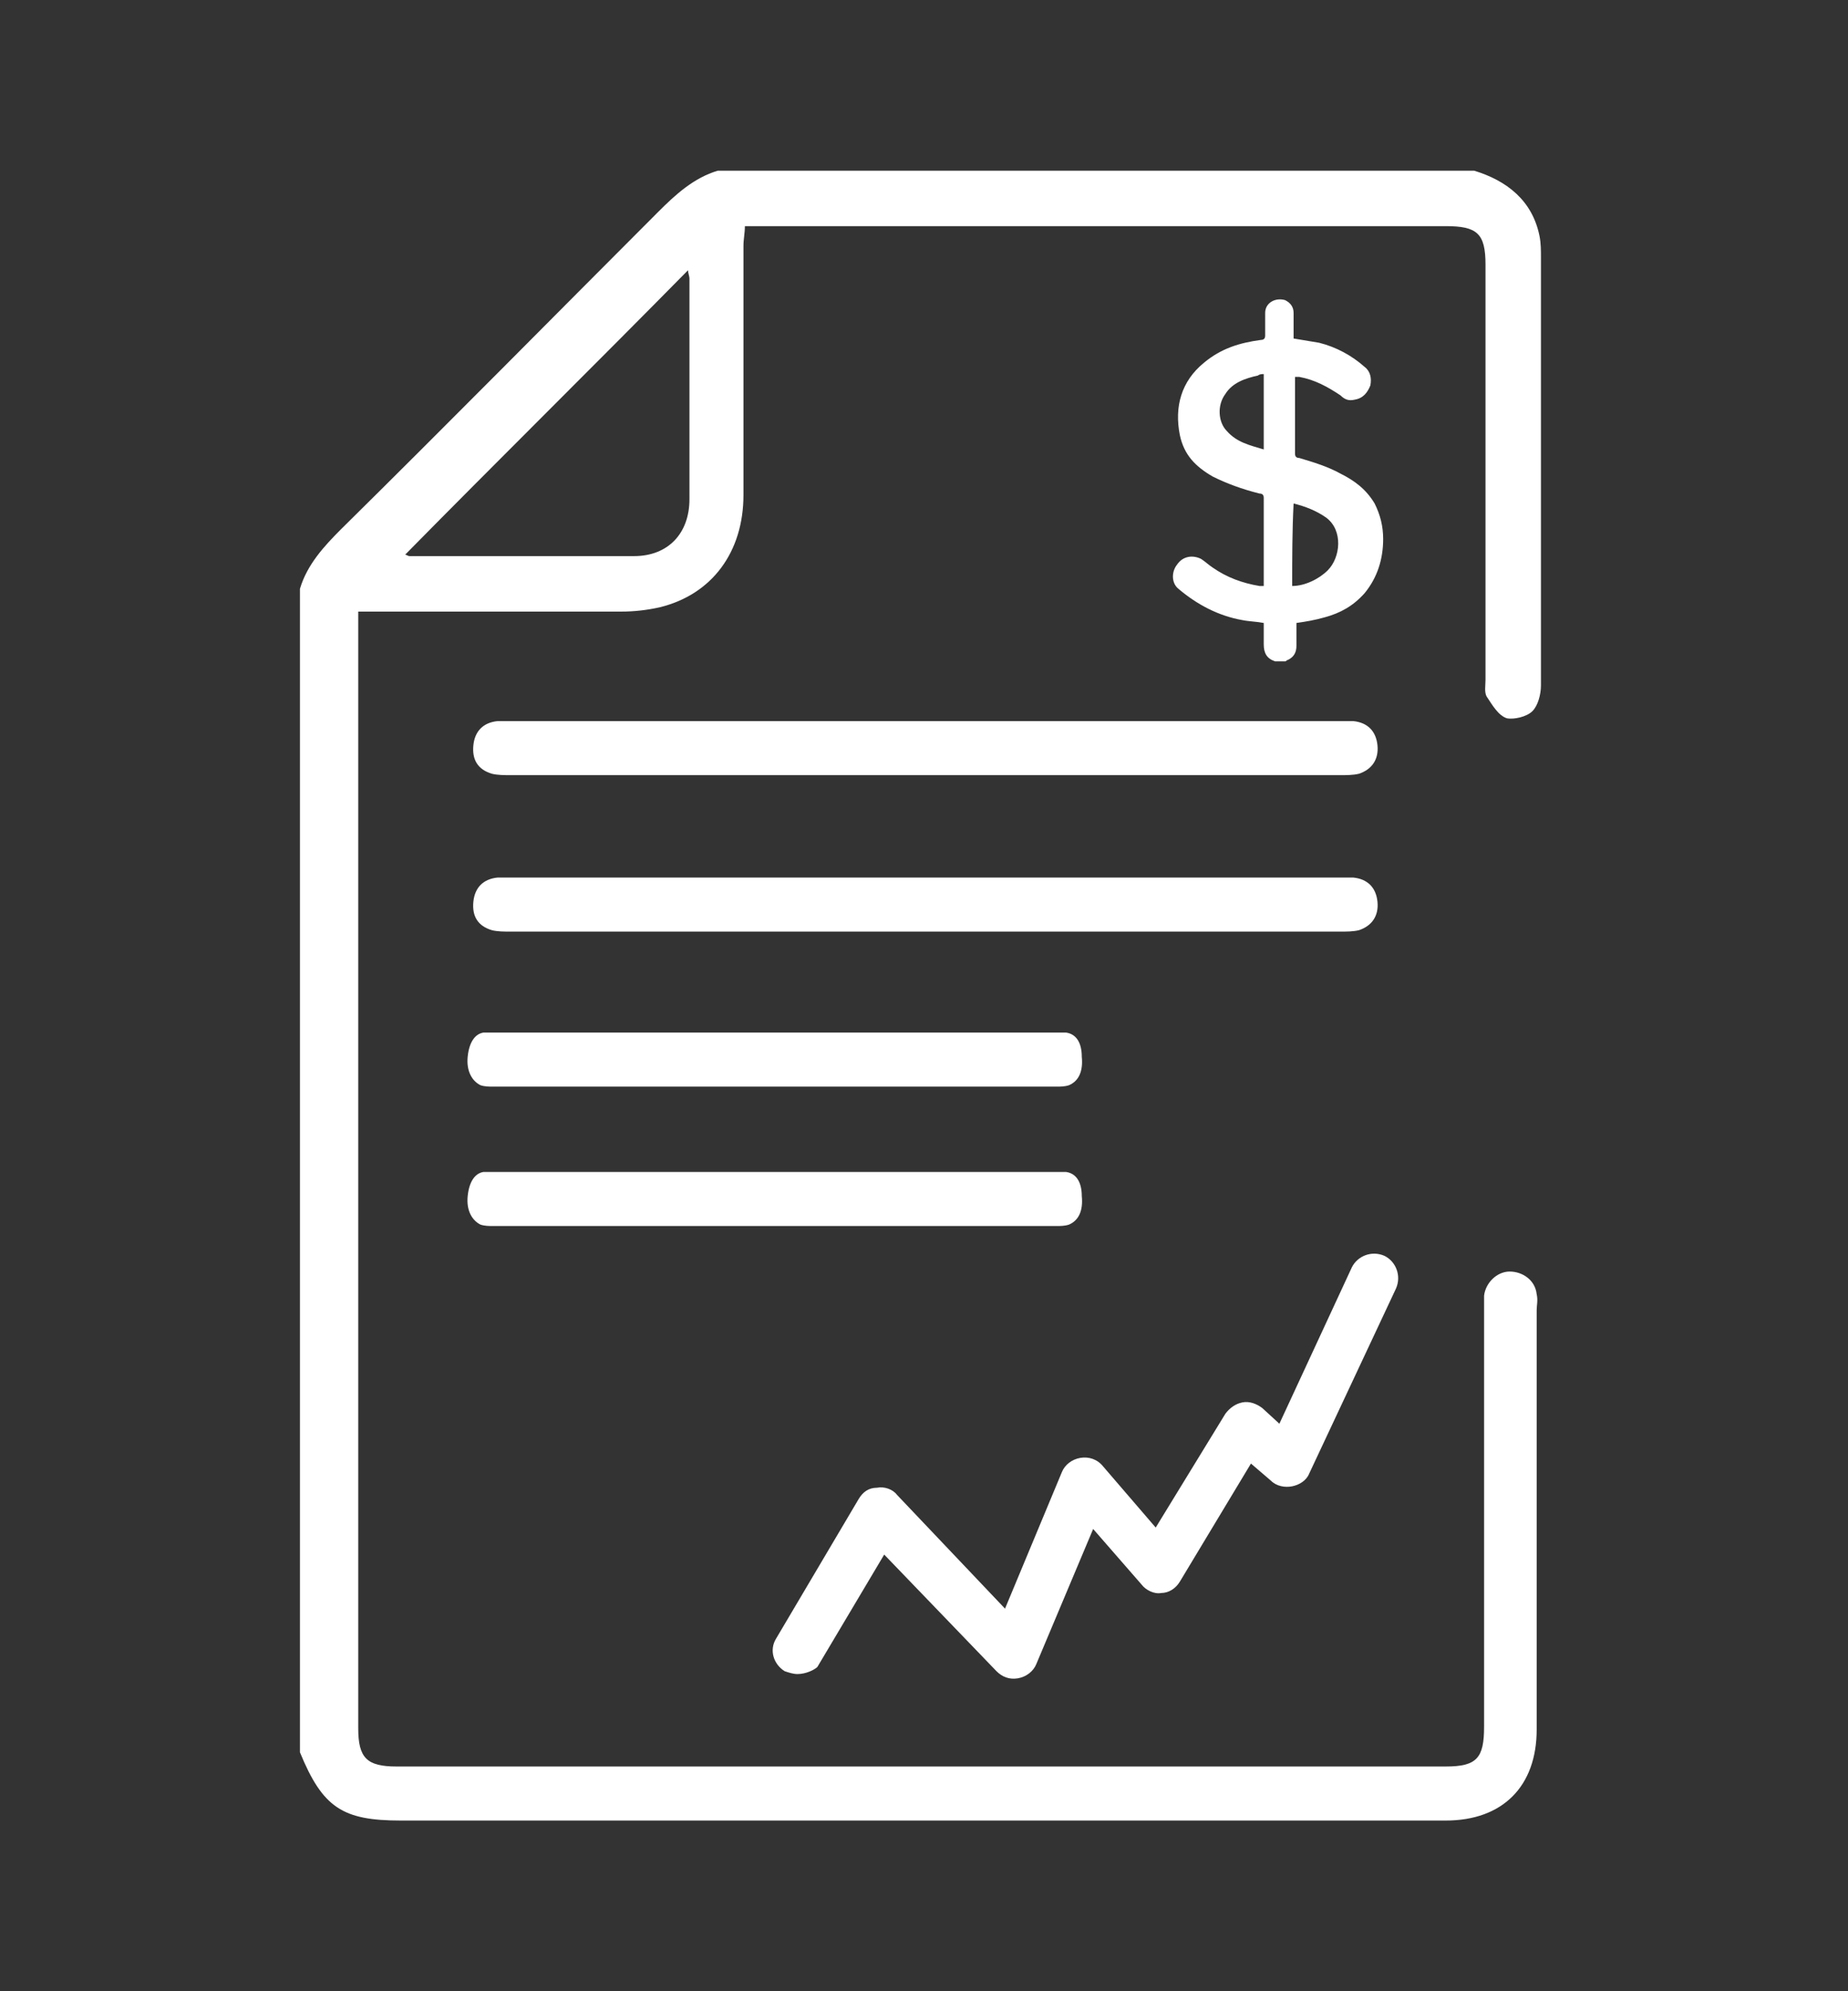
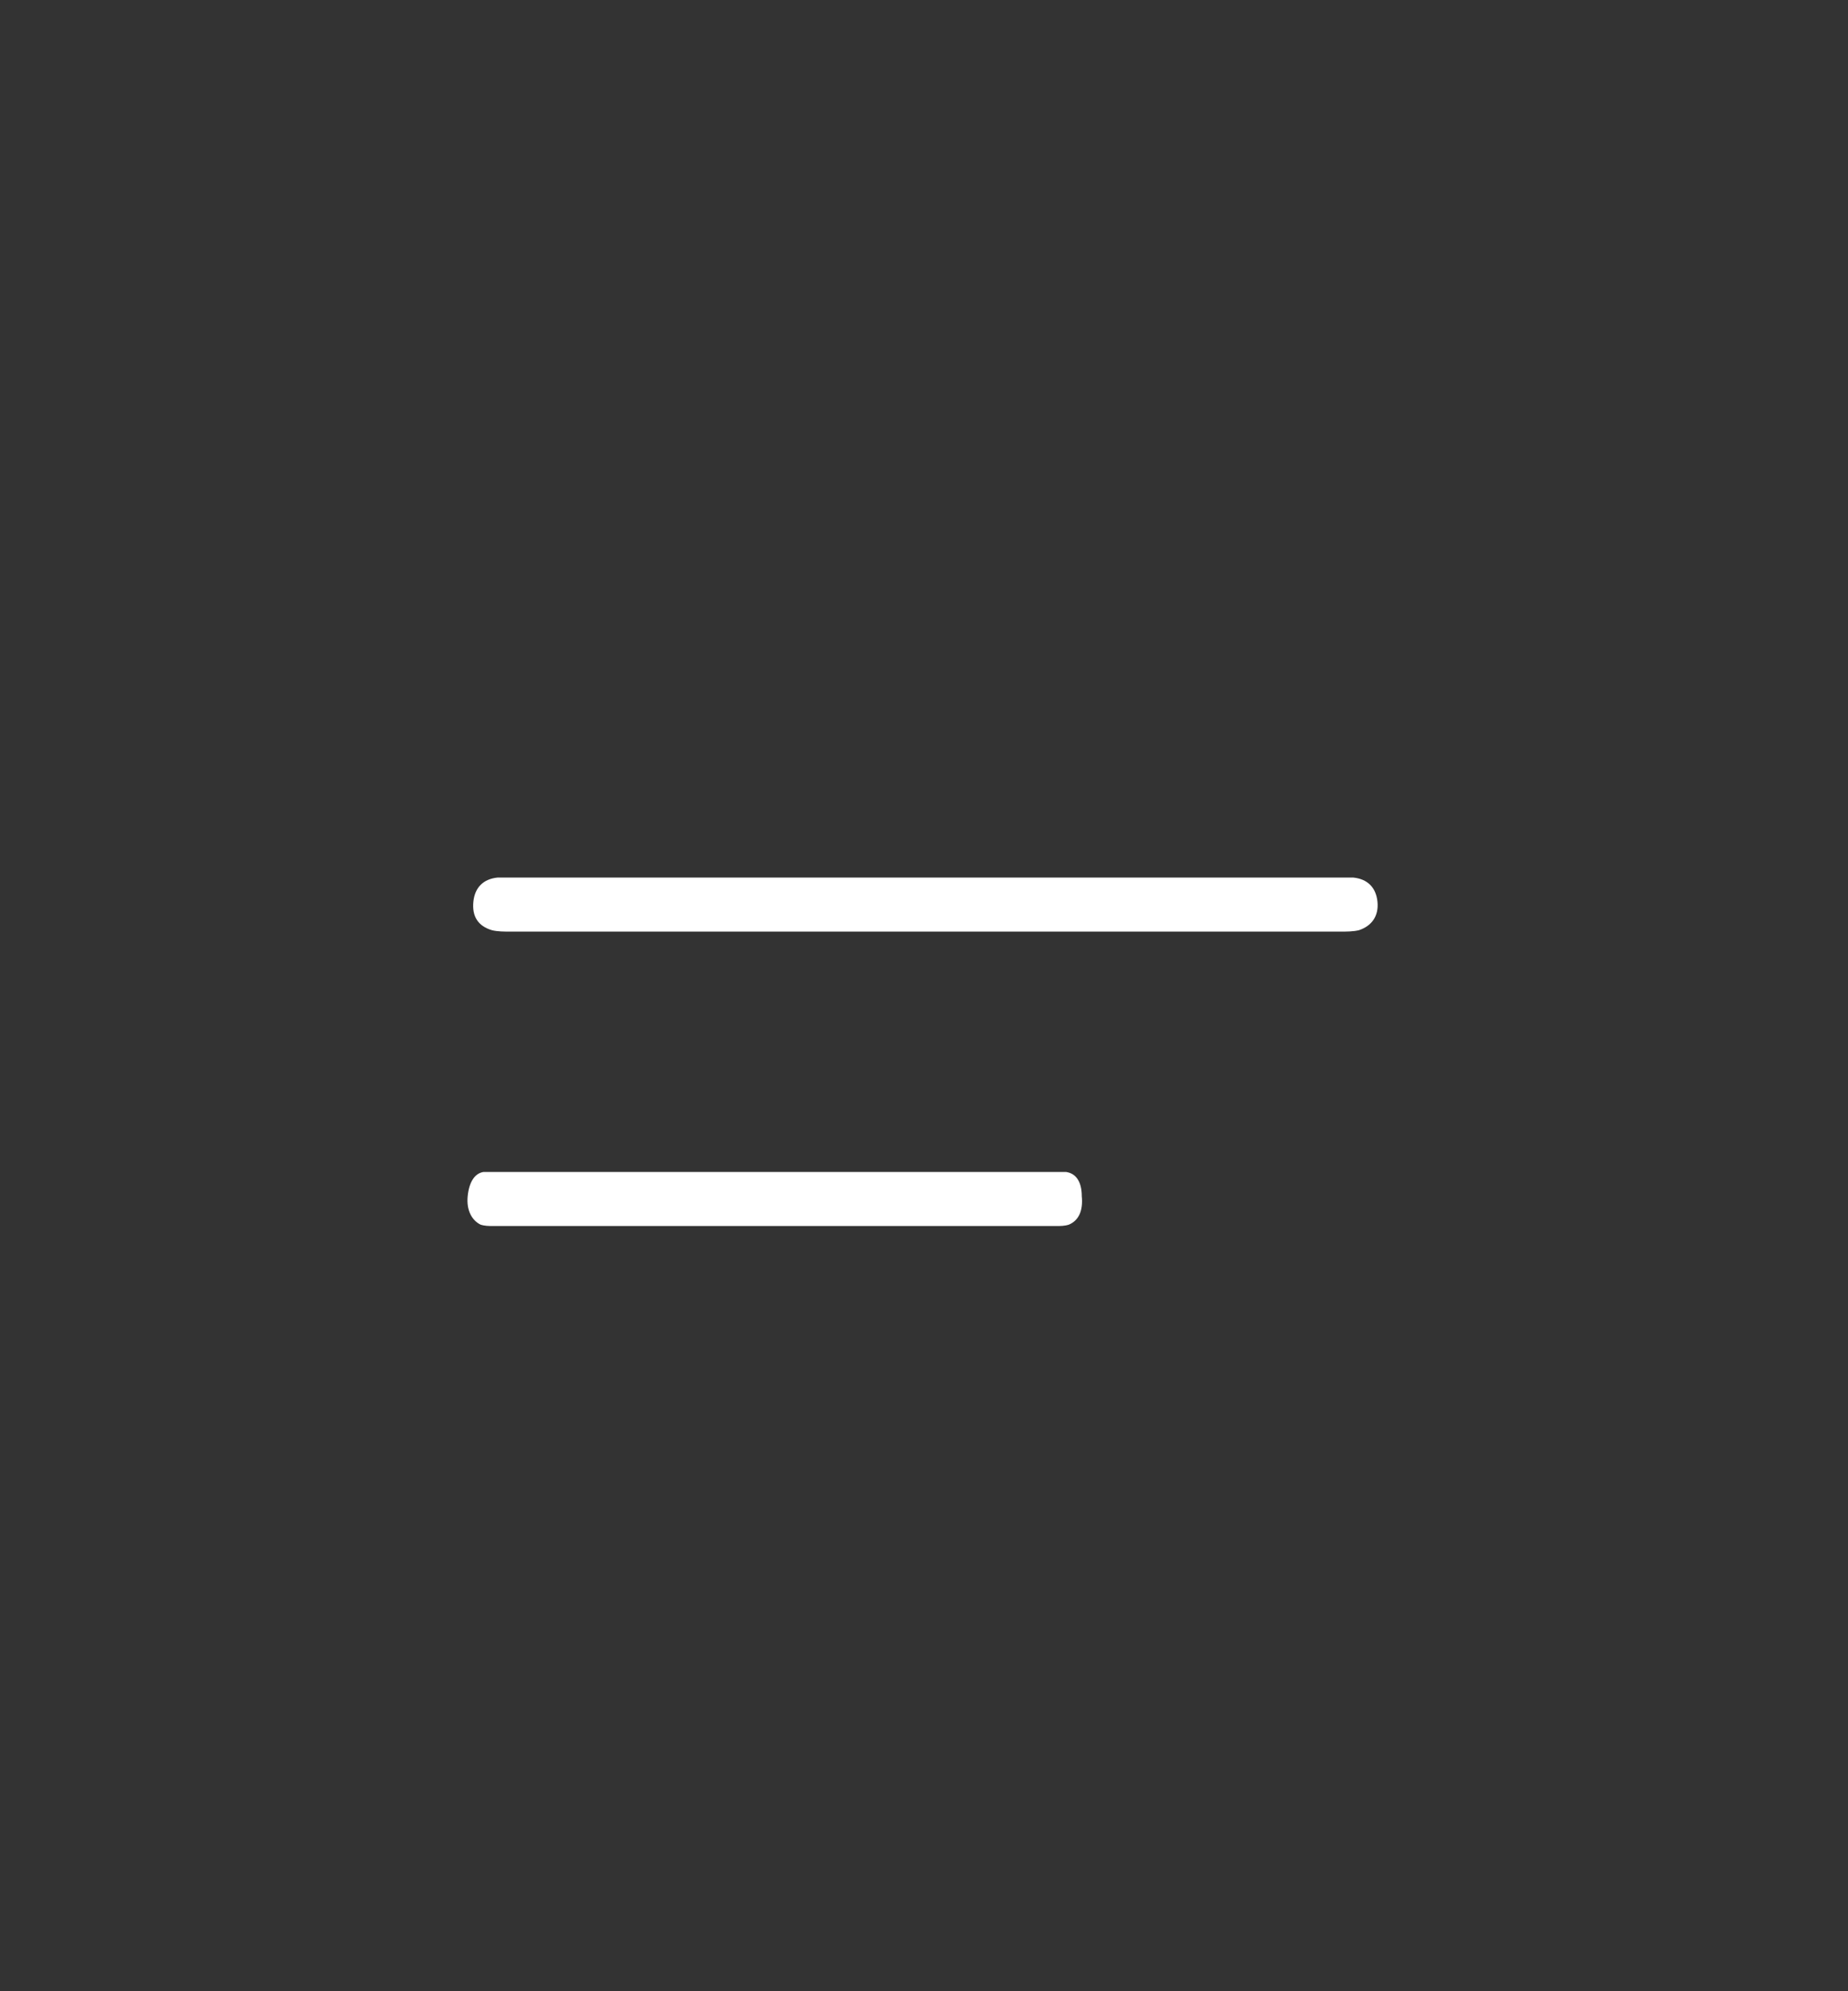
<svg xmlns="http://www.w3.org/2000/svg" version="1.1" id="Layer_1" x="0px" y="0px" viewBox="0 0 130 140" style="enable-background:new 0 0 130 140;" xml:space="preserve">
  <rect x="0" y="0" width="130" height="140" fill="#333333" stroke="none" />
  <style type="text/css">
	.st0{fill:#FFFFFF;}
</style>
  <g>
    <g>
-       <path class="st0" d="M103.7,12c2.3,0.7,4.1,2.1,4.6,4.6c0.1,0.5,0.1,1,0.1,1.5c0,10,0,20.1,0,30.1c0,0.6-0.2,1.4-0.6,1.8    c-0.4,0.4-1.3,0.6-1.8,0.5c-0.6-0.2-1-0.9-1.4-1.5c-0.2-0.3-0.1-0.8-0.1-1.2c0-9.7,0-19.5,0-29.2c0-2.2-0.6-2.7-2.8-2.7    c-16,0-32.1,0-48.1,0c-0.4,0-0.7,0-1.2,0c0,0.5-0.1,0.9-0.1,1.4c0,5.8,0,11.7,0,17.5c0,4-2.2,7-5.9,7.9c-0.9,0.2-1.8,0.3-2.7,0.3    c-5.7,0-11.3,0-17,0c-0.5,0-0.9,0-1.5,0c0,0.5,0,0.9,0,1.3c0,25.7,0,51.5,0,77.2c0,2.1,0.6,2.7,2.7,2.7c24.6,0,49.2,0,73.8,0    c2.2,0,2.7-0.6,2.7-2.8c0-9.7,0-19.5,0-29.2c0-0.4,0-0.8,0-1.1c0.1-0.9,0.9-1.7,1.8-1.7c0.9,0,1.8,0.6,1.9,1.6    c0.1,0.4,0,0.8,0,1.1c0,9.8,0,19.7,0,29.5c0,4-2.4,6.4-6.4,6.4c-24.5,0-49,0-73.5,0c-4.1,0-5.5-0.9-7.1-4.8c0-27.3,0-54.5,0-81.8    c0.5-1.7,1.7-3,2.9-4.2c7.5-7.4,14.9-14.9,22.3-22.3c1.2-1.2,2.5-2.4,4.2-2.9C68.5,12,86.1,12,103.7,12z M28.5,39    c0.1,0,0.2,0.1,0.3,0.1c5.3,0,10.6,0,15.8,0c2.4,0,3.9-1.6,3.9-4c0-5.2,0-10.3,0-15.5c0-0.2-0.1-0.4-0.1-0.6    C41.8,25.7,35.1,32.3,28.5,39z" />
-       <path class="st0" d="M65.1,50.7c9.6,0,19.2,0,28.9,0c0.4,0,0.8,0,1.2,0c1,0.1,1.6,0.7,1.7,1.7c0.1,1-0.4,1.7-1.3,2    c-0.4,0.1-0.9,0.1-1.3,0.1c-19.5,0-38.9,0-58.4,0c-0.4,0-0.9,0-1.3-0.1c-1-0.3-1.4-1-1.3-2c0.1-1,0.7-1.6,1.7-1.7    c0.4,0,0.8,0,1.2,0C45.7,50.7,55.4,50.7,65.1,50.7z" />
      <path class="st0" d="M65.1,61.7c9.6,0,19.2,0,28.9,0c0.4,0,0.8,0,1.2,0c1,0.1,1.6,0.7,1.7,1.7c0.1,1-0.4,1.7-1.3,2    c-0.4,0.1-0.9,0.1-1.3,0.1c-19.5,0-38.9,0-58.4,0c-0.4,0-0.9,0-1.3-0.1c-1-0.3-1.4-1-1.3-2c0.1-1,0.7-1.6,1.7-1.7    c0.4,0,0.8,0,1.2,0C45.7,61.7,55.4,61.7,65.1,61.7z" />
-       <path class="st0" d="M54.7,72.6c6.5,0,13,0,19.5,0c0.3,0,0.6,0,0.8,0c0.7,0.1,1.1,0.7,1.1,1.7c0.1,1-0.2,1.7-0.9,2    c-0.3,0.1-0.6,0.1-0.9,0.1c-13.2,0-26.4,0-39.6,0c-0.3,0-0.6,0-0.9-0.1c-0.6-0.3-1-1-0.9-2c0.1-1,0.5-1.6,1.1-1.7    c0.3,0,0.6,0,0.8,0C41.7,72.6,48.2,72.6,54.7,72.6z" />
      <path class="st0" d="M54.7,82.4c6.5,0,13,0,19.5,0c0.3,0,0.6,0,0.8,0c0.7,0.1,1.1,0.7,1.1,1.7c0.1,1-0.2,1.7-0.9,2    c-0.3,0.1-0.6,0.1-0.9,0.1c-13.2,0-26.4,0-39.6,0c-0.3,0-0.6,0-0.9-0.1c-0.6-0.3-1-1-0.9-2c0.1-1,0.5-1.6,1.1-1.7    c0.3,0,0.6,0,0.8,0C41.7,82.4,48.2,82.4,54.7,82.4z" />
    </g>
    <g>
-       <path class="st0" d="M89.7,46.5c-0.6-0.2-0.8-0.6-0.8-1.2c0-0.5,0-1,0-1.5c-0.5-0.1-1-0.1-1.5-0.2c-1.7-0.3-3.2-1.1-4.5-2.2    c-0.5-0.4-0.5-1.2-0.1-1.7c0.4-0.6,1.1-0.7,1.7-0.4c0.3,0.2,0.5,0.4,0.8,0.6c1,0.7,2.1,1.1,3.3,1.3c0.1,0,0.2,0,0.3,0    c0-0.1,0-0.2,0-0.3c0-2,0-3.9,0-5.9c0-0.2-0.1-0.3-0.3-0.3c-1.2-0.3-2.3-0.7-3.3-1.2c-1.2-0.7-2-1.5-2.3-2.9    c-0.4-2,0.1-3.8,1.7-5.1c1.2-1,2.5-1.4,4-1.6c0.2,0,0.3-0.1,0.3-0.3c0-0.5,0-1.1,0-1.6c0-0.7,0.7-1.1,1.4-0.9    c0.4,0.2,0.6,0.5,0.6,0.9c0,0.5,0,1.1,0,1.6c0,0.1,0,0.2,0,0.2c0.6,0.1,1.2,0.2,1.8,0.3c1.2,0.3,2.3,0.9,3.2,1.7    c0.4,0.3,0.5,0.8,0.4,1.3c-0.2,0.5-0.5,0.9-1.1,1c-0.4,0.1-0.7,0-1-0.3c-0.9-0.6-1.8-1.1-2.9-1.3c-0.1,0-0.2,0-0.3,0    c0,0.1,0,0.2,0,0.2c0,1.7,0,3.5,0,5.2c0,0.2,0.1,0.3,0.3,0.3c1,0.3,2,0.6,2.9,1.1c1,0.5,1.8,1.1,2.4,2.1c0.4,0.8,0.6,1.6,0.6,2.5    c0,1.4-0.4,2.7-1.3,3.8c-0.8,0.9-1.7,1.4-2.8,1.7c-0.7,0.2-1.3,0.3-2,0.4c0,0.5,0,1.1,0,1.6c0,0.5-0.2,0.8-0.6,1    c-0.1,0-0.1,0.1-0.2,0.1C90,46.5,89.8,46.5,89.7,46.5z M90.9,41.2c0.9,0,1.9-0.5,2.5-1.1c0.9-0.9,1.1-2.8-0.1-3.7    c-0.7-0.5-1.5-0.8-2.3-1C90.9,37.3,90.9,39.3,90.9,41.2z M88.9,31.6c0-1.8,0-3.5,0-5.3c-0.1,0-0.3,0-0.4,0.1    c-0.9,0.2-1.8,0.5-2.3,1.3c-0.6,0.8-0.5,2,0.1,2.6C87,31.1,87.9,31.3,88.9,31.6z" />
-     </g>
+       </g>
    <g>
-       <path class="st0" d="M56.1,117.7c-0.3,0-0.6-0.1-0.9-0.2c-0.8-0.5-1.1-1.5-0.6-2.3l5.8-9.8c0.3-0.5,0.7-0.8,1.3-0.8    c0.5-0.1,1.1,0.1,1.4,0.5l7.6,8l4-9.6c0.2-0.5,0.7-0.9,1.3-1c0.6-0.1,1.2,0.1,1.6,0.6l3.7,4.3l4.9-8c0.3-0.4,0.7-0.7,1.2-0.8    c0.5-0.1,1,0.1,1.4,0.4l1.2,1.1l5.1-11c0.4-0.8,1.4-1.2,2.3-0.8c0.8,0.4,1.2,1.4,0.8,2.3l-6.1,13c-0.2,0.5-0.7,0.8-1.2,0.9    c-0.5,0.1-1.1,0-1.5-0.4l-1.4-1.2l-5,8.3c-0.3,0.5-0.8,0.8-1.3,0.8c-0.5,0.1-1.1-0.2-1.4-0.6l-3.4-3.9l-4,9.5    c-0.2,0.5-0.7,0.9-1.3,1c-0.6,0.1-1.1-0.1-1.5-0.5l-7.9-8.2l-4.7,7.9C57.3,117.4,56.7,117.7,56.1,117.7z" />
-     </g>
+       </g>
  </g>
</svg>